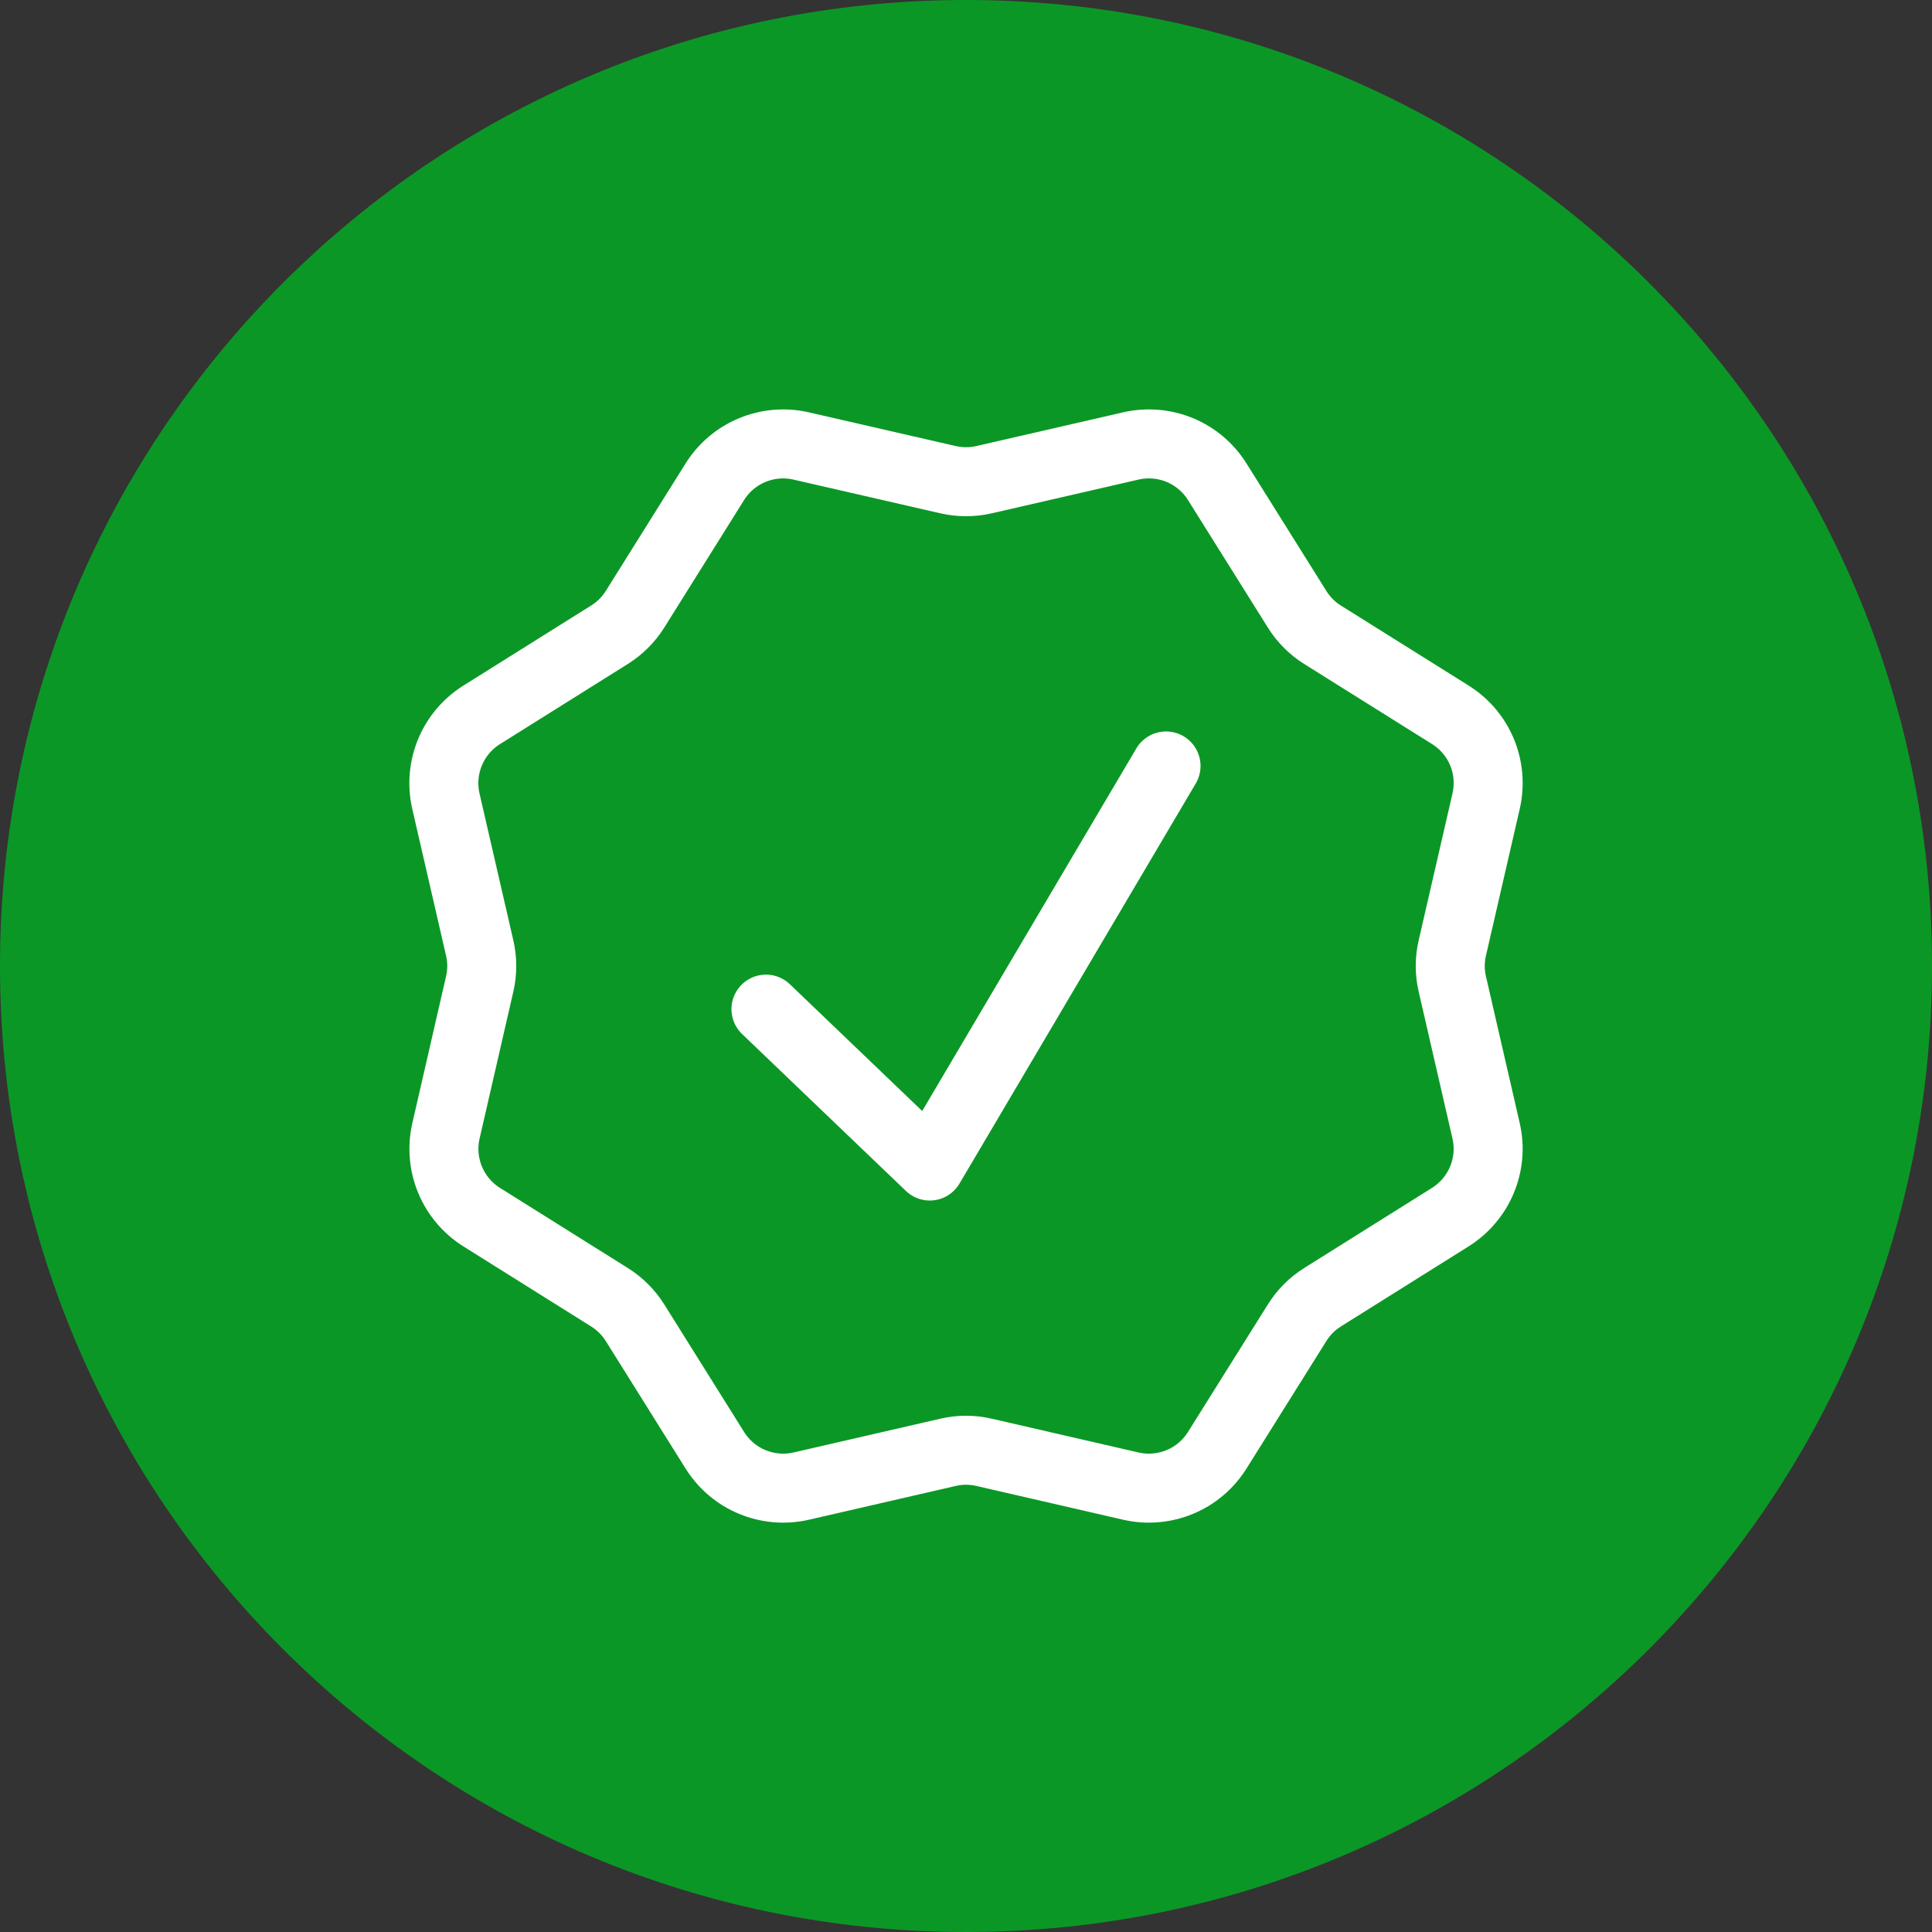
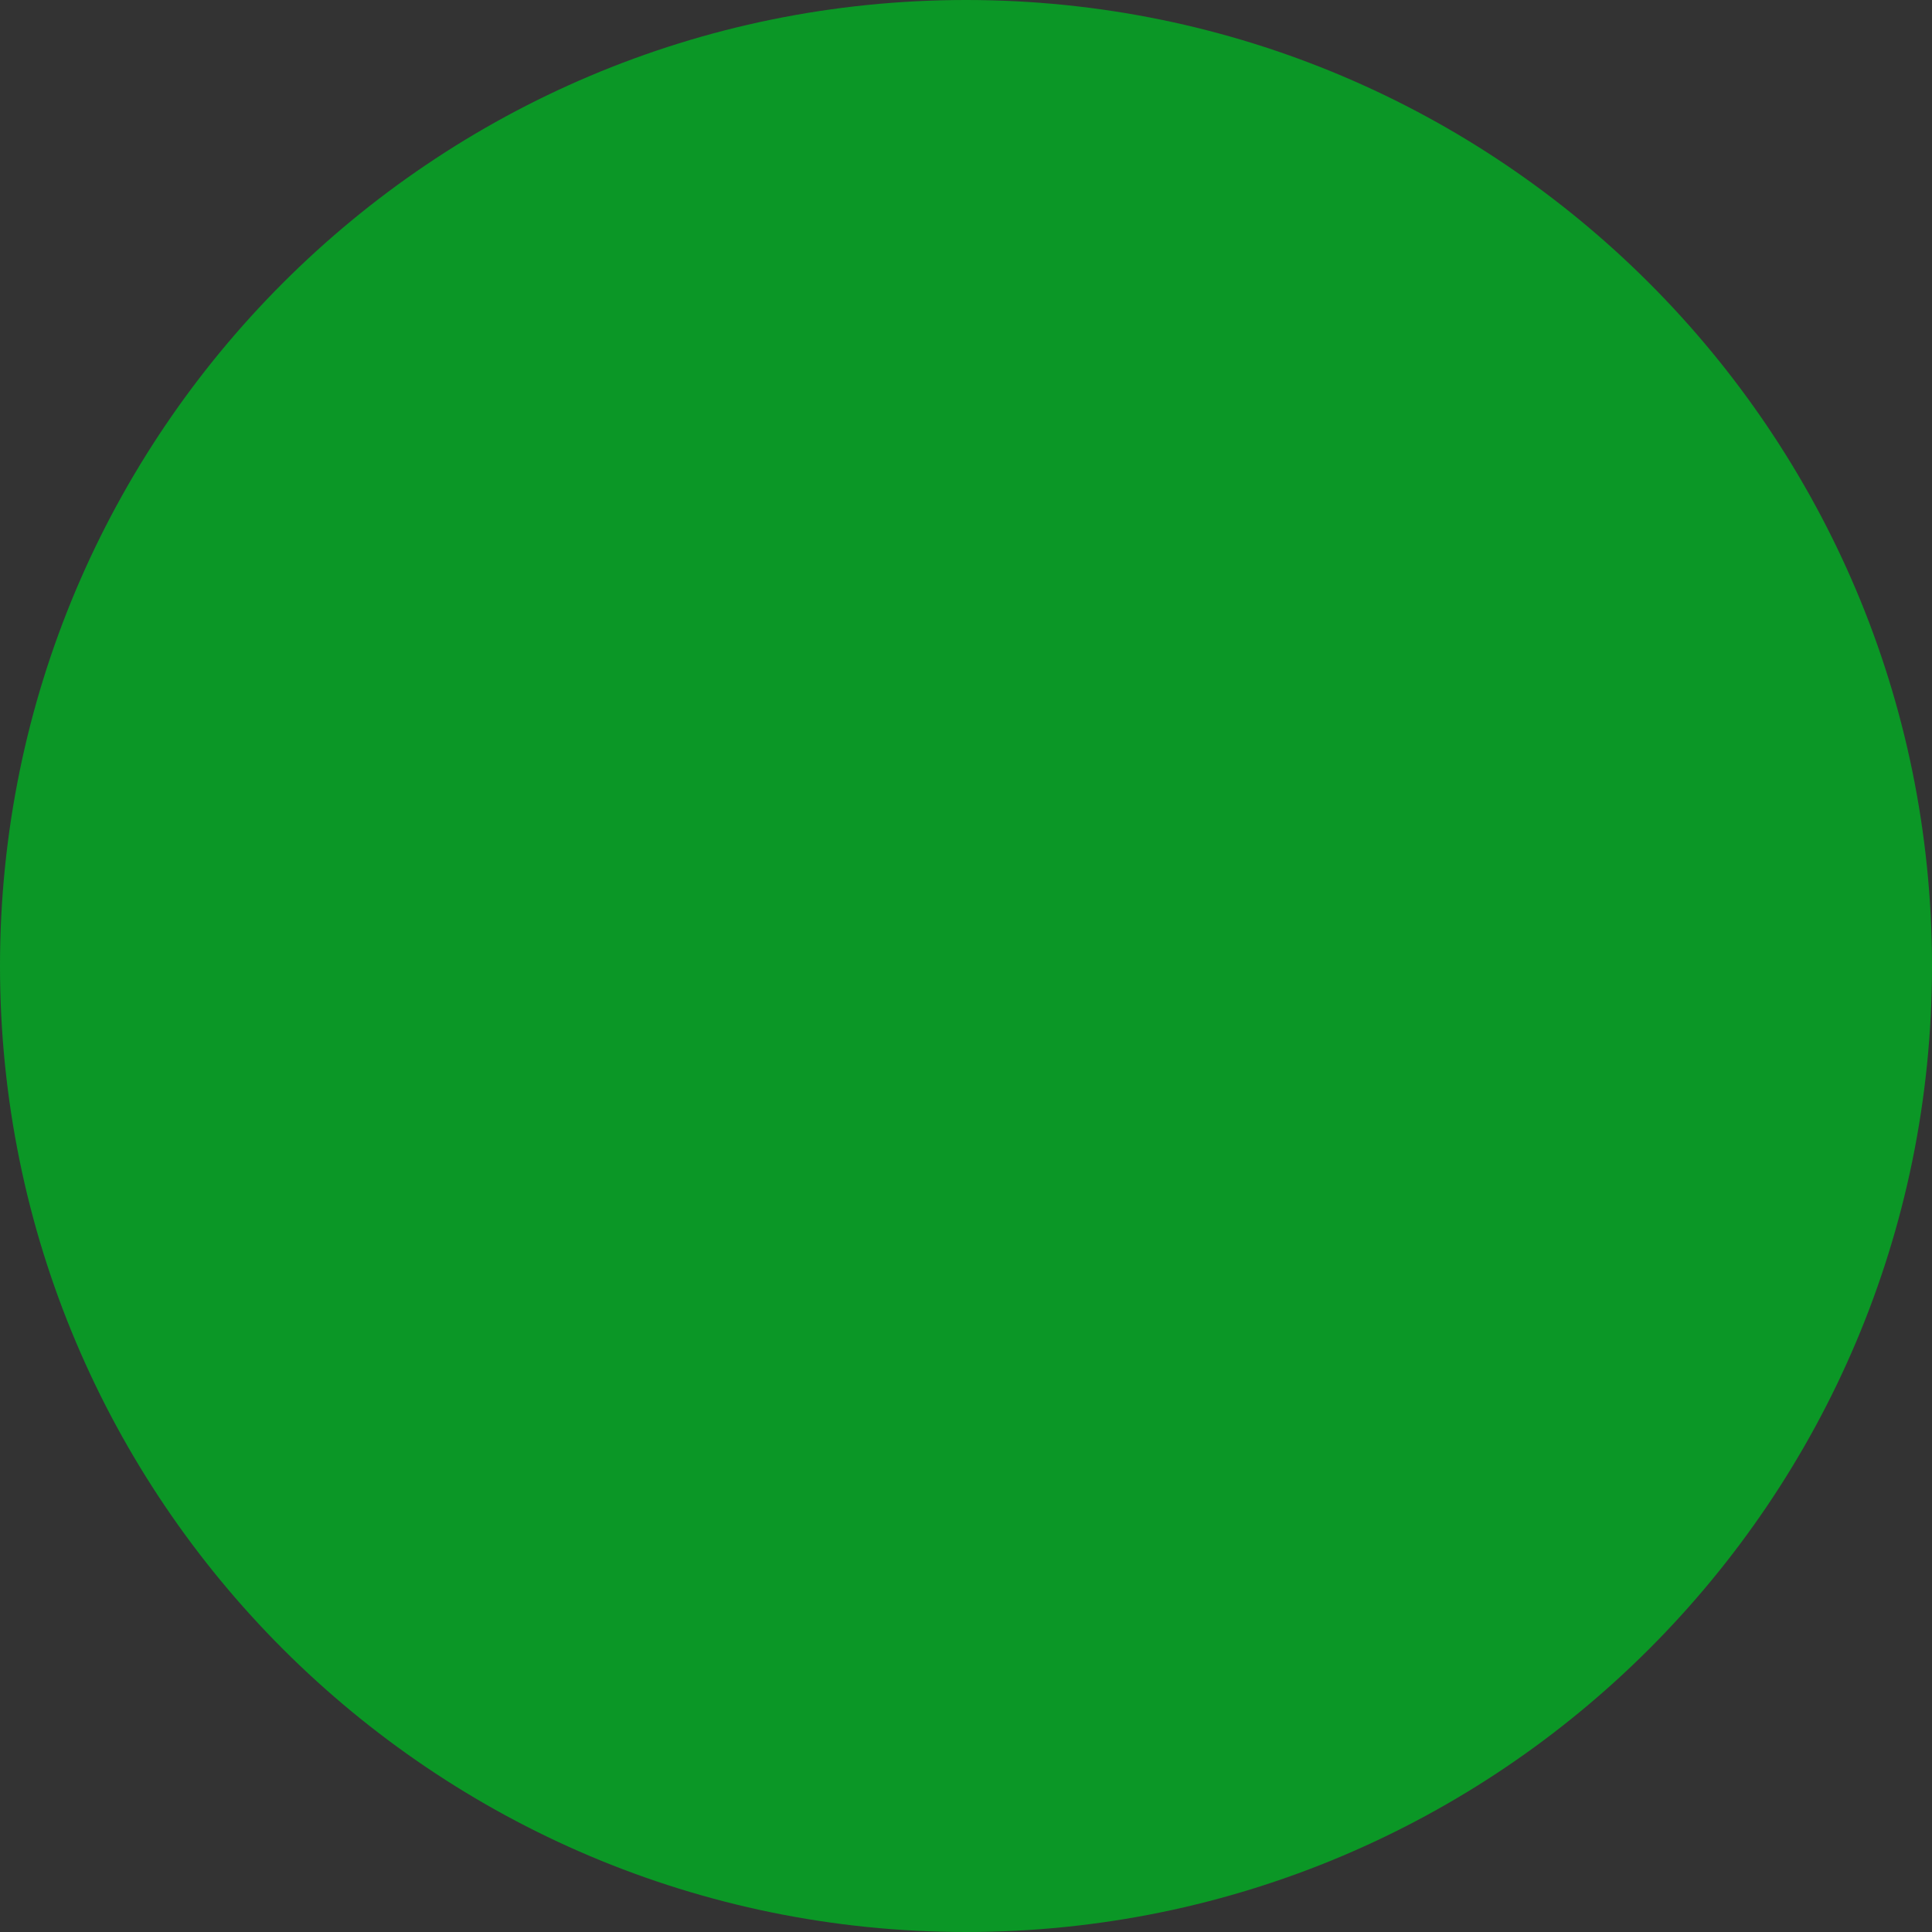
<svg xmlns="http://www.w3.org/2000/svg" width="28" height="28" viewBox="0 0 28 28" fill="none">
  <rect x="0" y="0" width="28" height="28" fill="#333333" stroke="none" />
  <path d="M14 28C21.732 28 28 21.732 28 14C28 6.268 21.732 0 14 0C6.268 0 0 6.268 0 14C0 21.732 6.268 28 14 28Z" fill="#0B9726" />
-   <path d="M16.39 6.463C16.627 6.409 16.874 6.43 17.098 6.522C17.322 6.615 17.511 6.775 17.64 6.98L18.8 8.832C18.893 8.981 19.019 9.107 19.168 9.2L21.02 10.36C21.226 10.489 21.386 10.678 21.479 10.902C21.572 11.127 21.592 11.374 21.538 11.611L21.048 13.739C21.008 13.911 21.008 14.089 21.048 14.261L21.538 16.39C21.592 16.627 21.571 16.873 21.478 17.097C21.385 17.321 21.225 17.51 21.02 17.639L19.168 18.8C19.019 18.893 18.893 19.019 18.8 19.168L17.64 21.02C17.511 21.225 17.322 21.386 17.098 21.478C16.874 21.571 16.627 21.592 16.39 21.538L14.261 21.048C14.09 21.008 13.912 21.008 13.74 21.048L11.611 21.538C11.374 21.592 11.127 21.571 10.903 21.478C10.679 21.386 10.49 21.225 10.361 21.02L9.202 19.168C9.108 19.019 8.981 18.893 8.832 18.8L6.981 17.64C6.776 17.511 6.616 17.322 6.523 17.098C6.43 16.874 6.409 16.627 6.463 16.39L6.952 14.261C6.992 14.089 6.992 13.911 6.952 13.739L6.462 11.611C6.408 11.374 6.429 11.126 6.522 10.902C6.615 10.678 6.775 10.489 6.981 10.36L8.832 9.2C8.981 9.107 9.108 8.981 9.202 8.832L10.361 6.98C10.49 6.775 10.679 6.615 10.903 6.523C11.127 6.43 11.374 6.409 11.61 6.463L13.74 6.952C13.912 6.991 14.09 6.991 14.261 6.952L16.39 6.463Z" stroke="white" />
-   <path d="M11.101 14.625L13.475 16.899L16.899 11.101" stroke="white" stroke-linecap="round" stroke-linejoin="round" />
</svg>